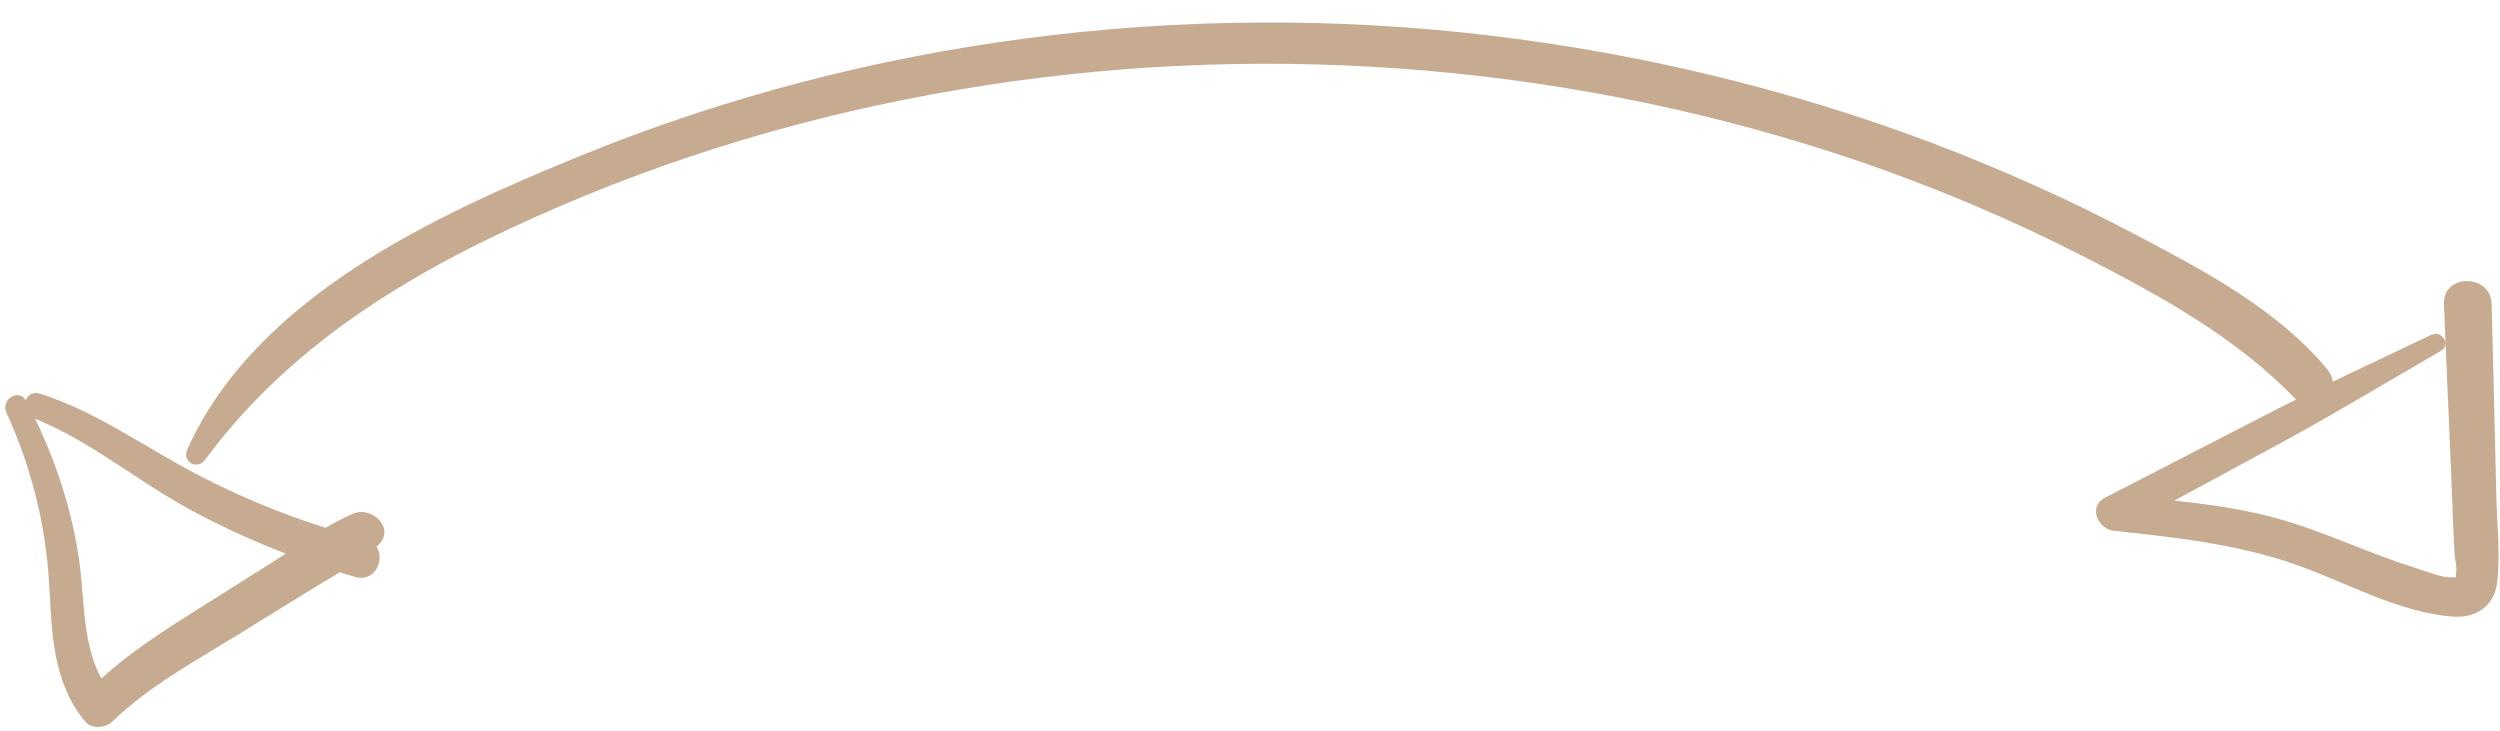
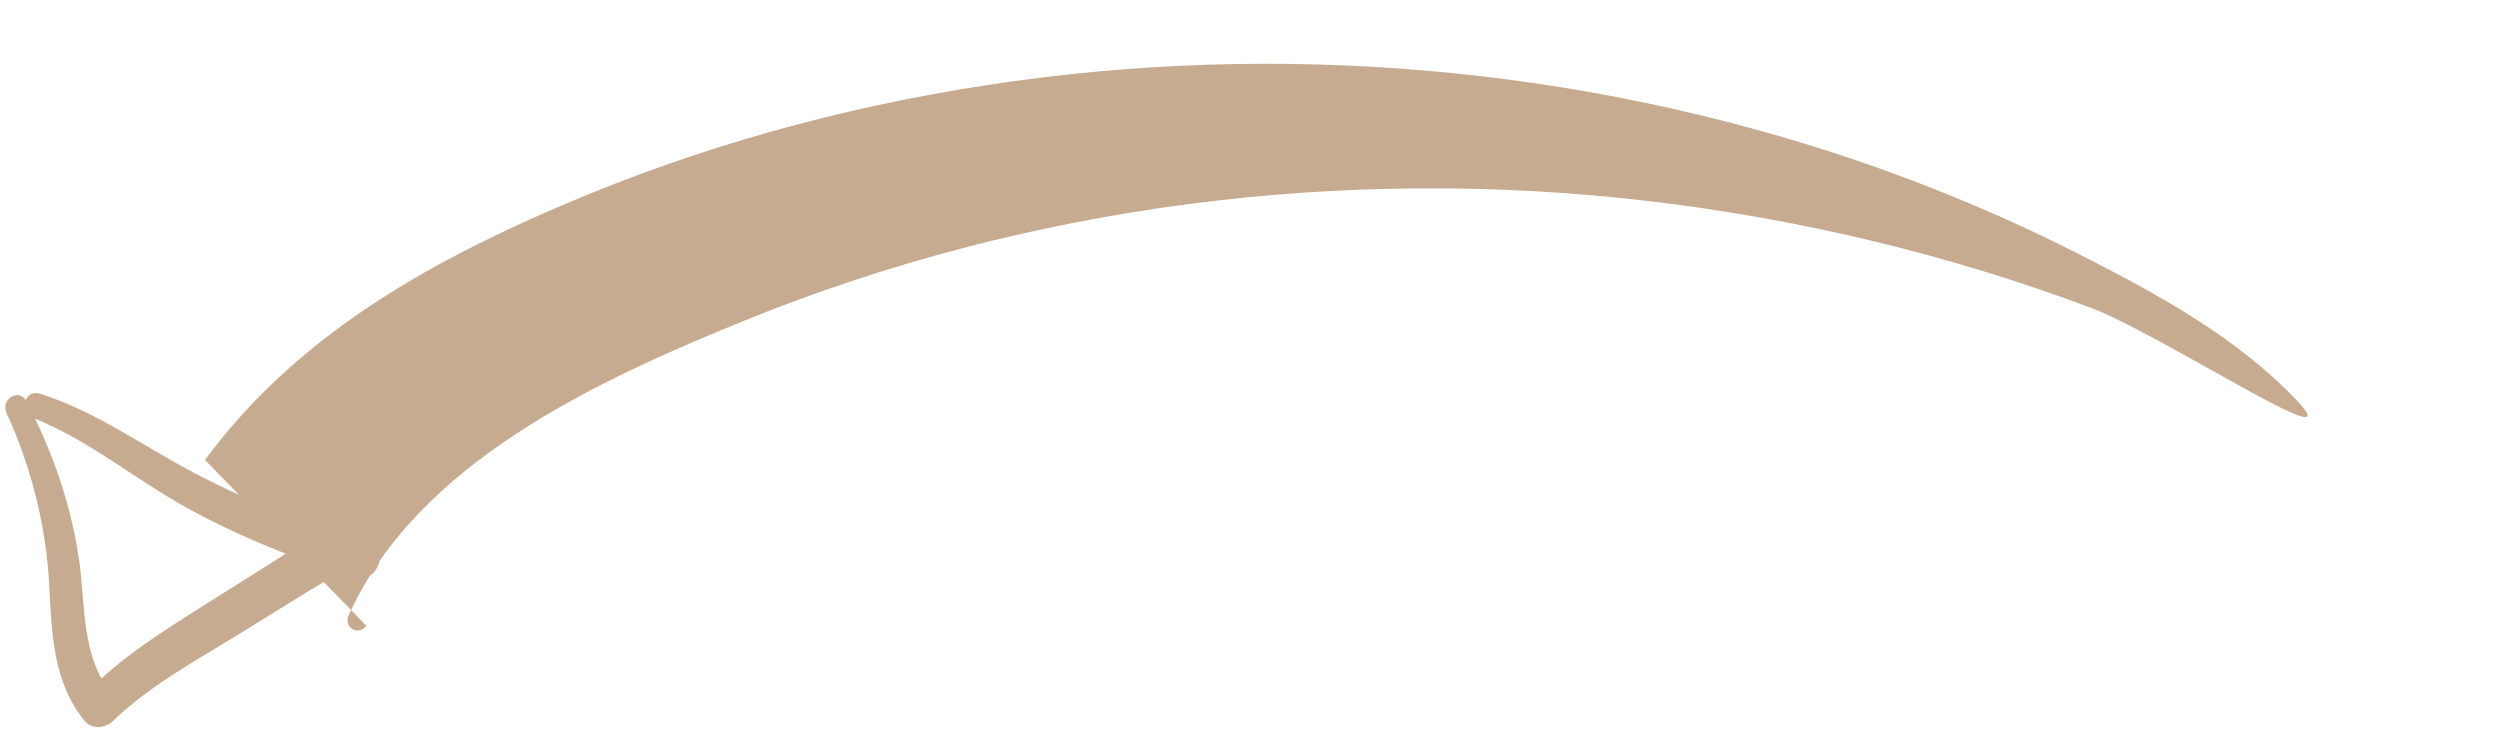
<svg xmlns="http://www.w3.org/2000/svg" data-name="Layer 1" fill="#c6ab90" height="29.7" preserveAspectRatio="xMidYMid meet" version="1" viewBox="17.8 58.8 101.6 29.7" width="101.6" zoomAndPan="magnify">
  <g id="change1_1">
-     <path d="m26.13,77.49c3.67-4.96,8.88-7.93,14.45-10.32s11.38-4,17.32-4.91c11.81-1.82,24.1-.77,35.41,3.08,3.19,1.09,6.3,2.41,9.3,3.95s6.14,3.26,8.53,5.78c.8.84,1.96-.39,1.25-1.25-2.03-2.45-5.04-4.03-7.81-5.49s-5.49-2.67-8.34-3.75c-5.77-2.17-11.8-3.61-17.92-4.34-12.42-1.47-25.26.14-36.85,4.86-5.95,2.42-13.28,5.77-16.06,11.97-.22.49.4.85.72.42h0Z" />
+     <path d="m26.13,77.49c3.67-4.96,8.88-7.93,14.45-10.32s11.38-4,17.32-4.91c11.81-1.82,24.1-.77,35.41,3.08,3.19,1.09,6.3,2.41,9.3,3.95s6.14,3.26,8.53,5.78s-5.49-2.67-8.34-3.75c-5.77-2.17-11.8-3.61-17.92-4.34-12.42-1.47-25.26.14-36.85,4.86-5.95,2.42-13.28,5.77-16.06,11.97-.22.49.4.85.72.42h0Z" />
  </g>
  <g id="change1_2">
    <path d="m19.16,75.79c2.26.9,4.17,2.52,6.29,3.68s4.44,2.1,6.8,2.78c.98.28,1.4-1.26.42-1.52-2.41-.64-4.74-1.53-6.94-2.69s-4.02-2.51-6.3-3.24c-.65-.2-.88.76-.27.99h0Z" />
  </g>
  <g id="change1_3">
    <path d="m18.05,75.55c1.02,2.21,1.62,4.6,1.75,7.03.11,1.96.14,3.95,1.46,5.54.27.33.83.27,1.11,0,1.48-1.43,3.32-2.43,5.06-3.5.95-.59,1.9-1.17,2.85-1.76s1.99-1.14,2.86-1.88c.78-.67-.22-1.64-1-1.3-1.06.45-2.02,1.17-2.99,1.79s-1.97,1.24-2.95,1.86c-1.74,1.1-3.5,2.18-4.93,3.68h1.11c-1.31-1.45-1.1-3.76-1.38-5.56-.34-2.23-1.09-4.37-2.14-6.36-.28-.53-1.04-.06-.8.47h0Z" />
  </g>
  <g id="change1_4">
-     <path d="m116.64,72.39c-2.24,1.08-4.49,2.1-6.7,3.24s-4.4,2.27-6.6,3.4c-.69.36-.28,1.27.36,1.34,2.5.27,5.03.54,7.41,1.38,2.05.72,4.16,1.94,6.37,2.11.93.07,1.68-.42,1.8-1.37.14-1.15,0-2.38-.03-3.54-.06-2.6-.12-5.19-.19-7.79-.03-1.25-1.99-1.25-1.94,0,.1,2.26.19,4.52.29,6.78.05,1.11.08,2.21.14,3.32.01.25.12.62.06.87-.07.3.2.11-.11.13-.46.04-1.09-.24-1.53-.38-1.94-.59-3.77-1.52-5.74-2.04-2.14-.57-4.34-.74-6.54-.89l.36,1.34c2.17-1.18,4.35-2.35,6.52-3.53s4.28-2.46,6.43-3.7c.42-.24.05-.85-.38-.65h0Z" />
-   </g>
+     </g>
</svg>